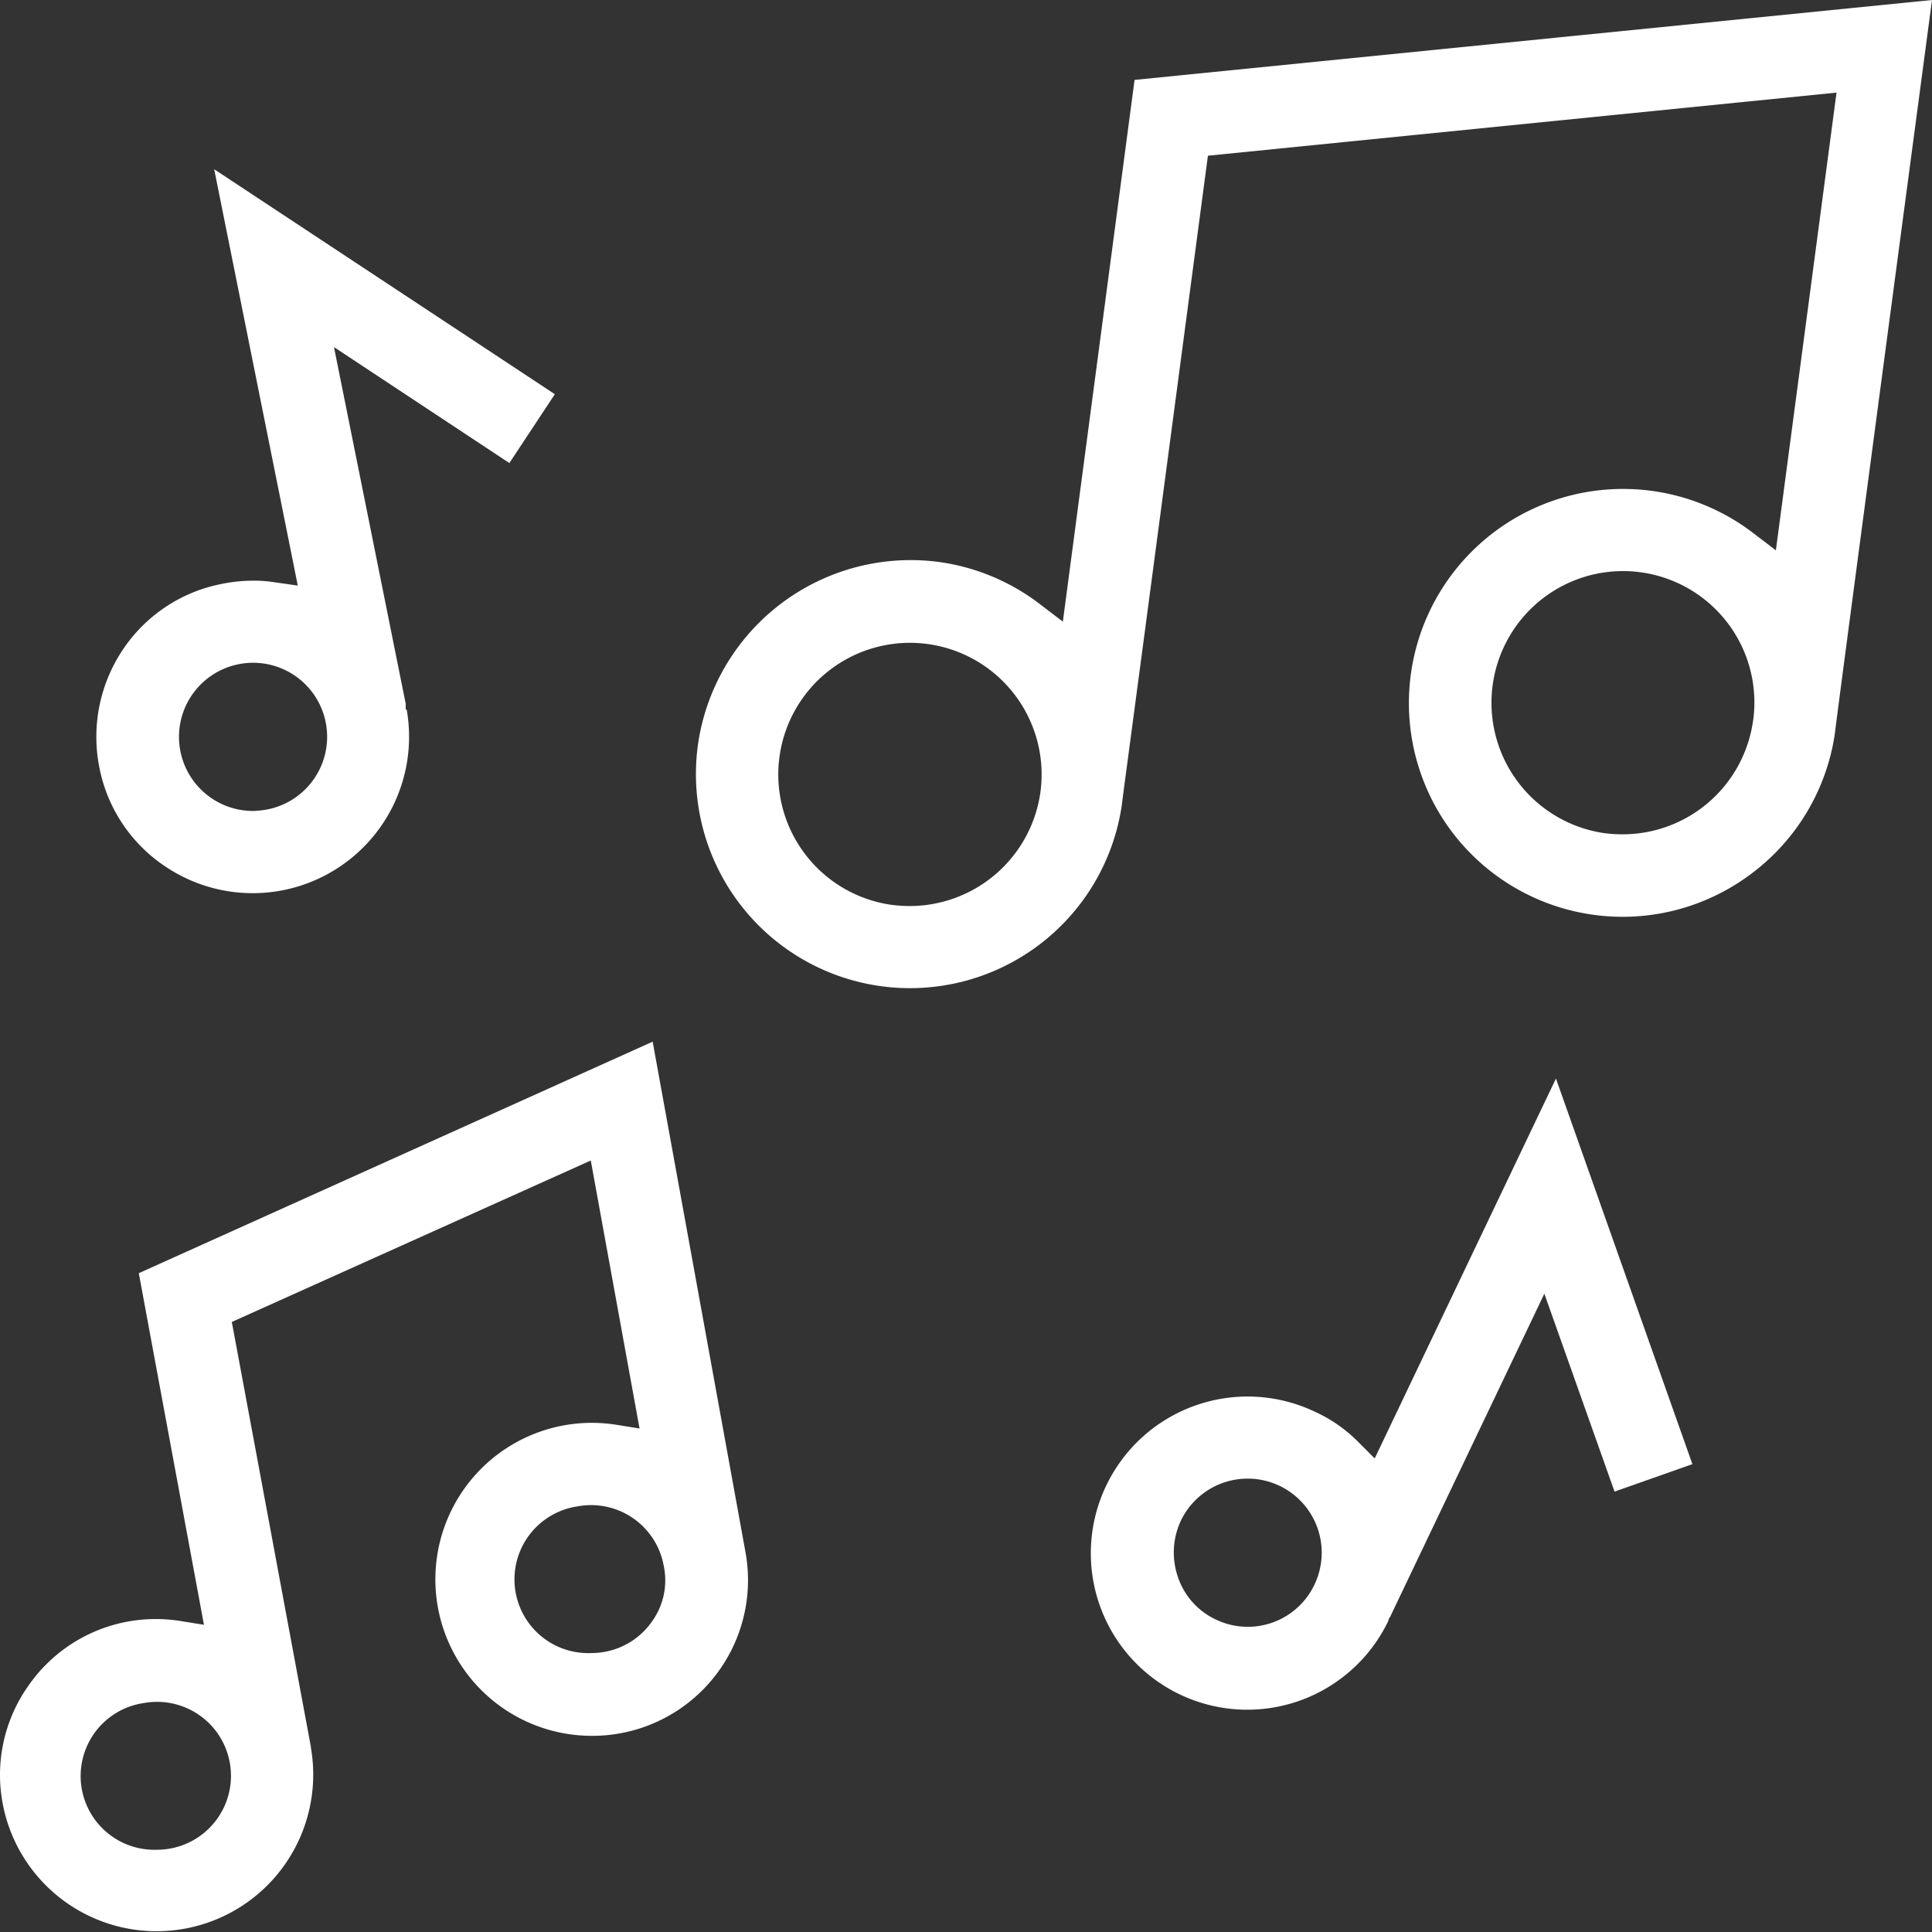
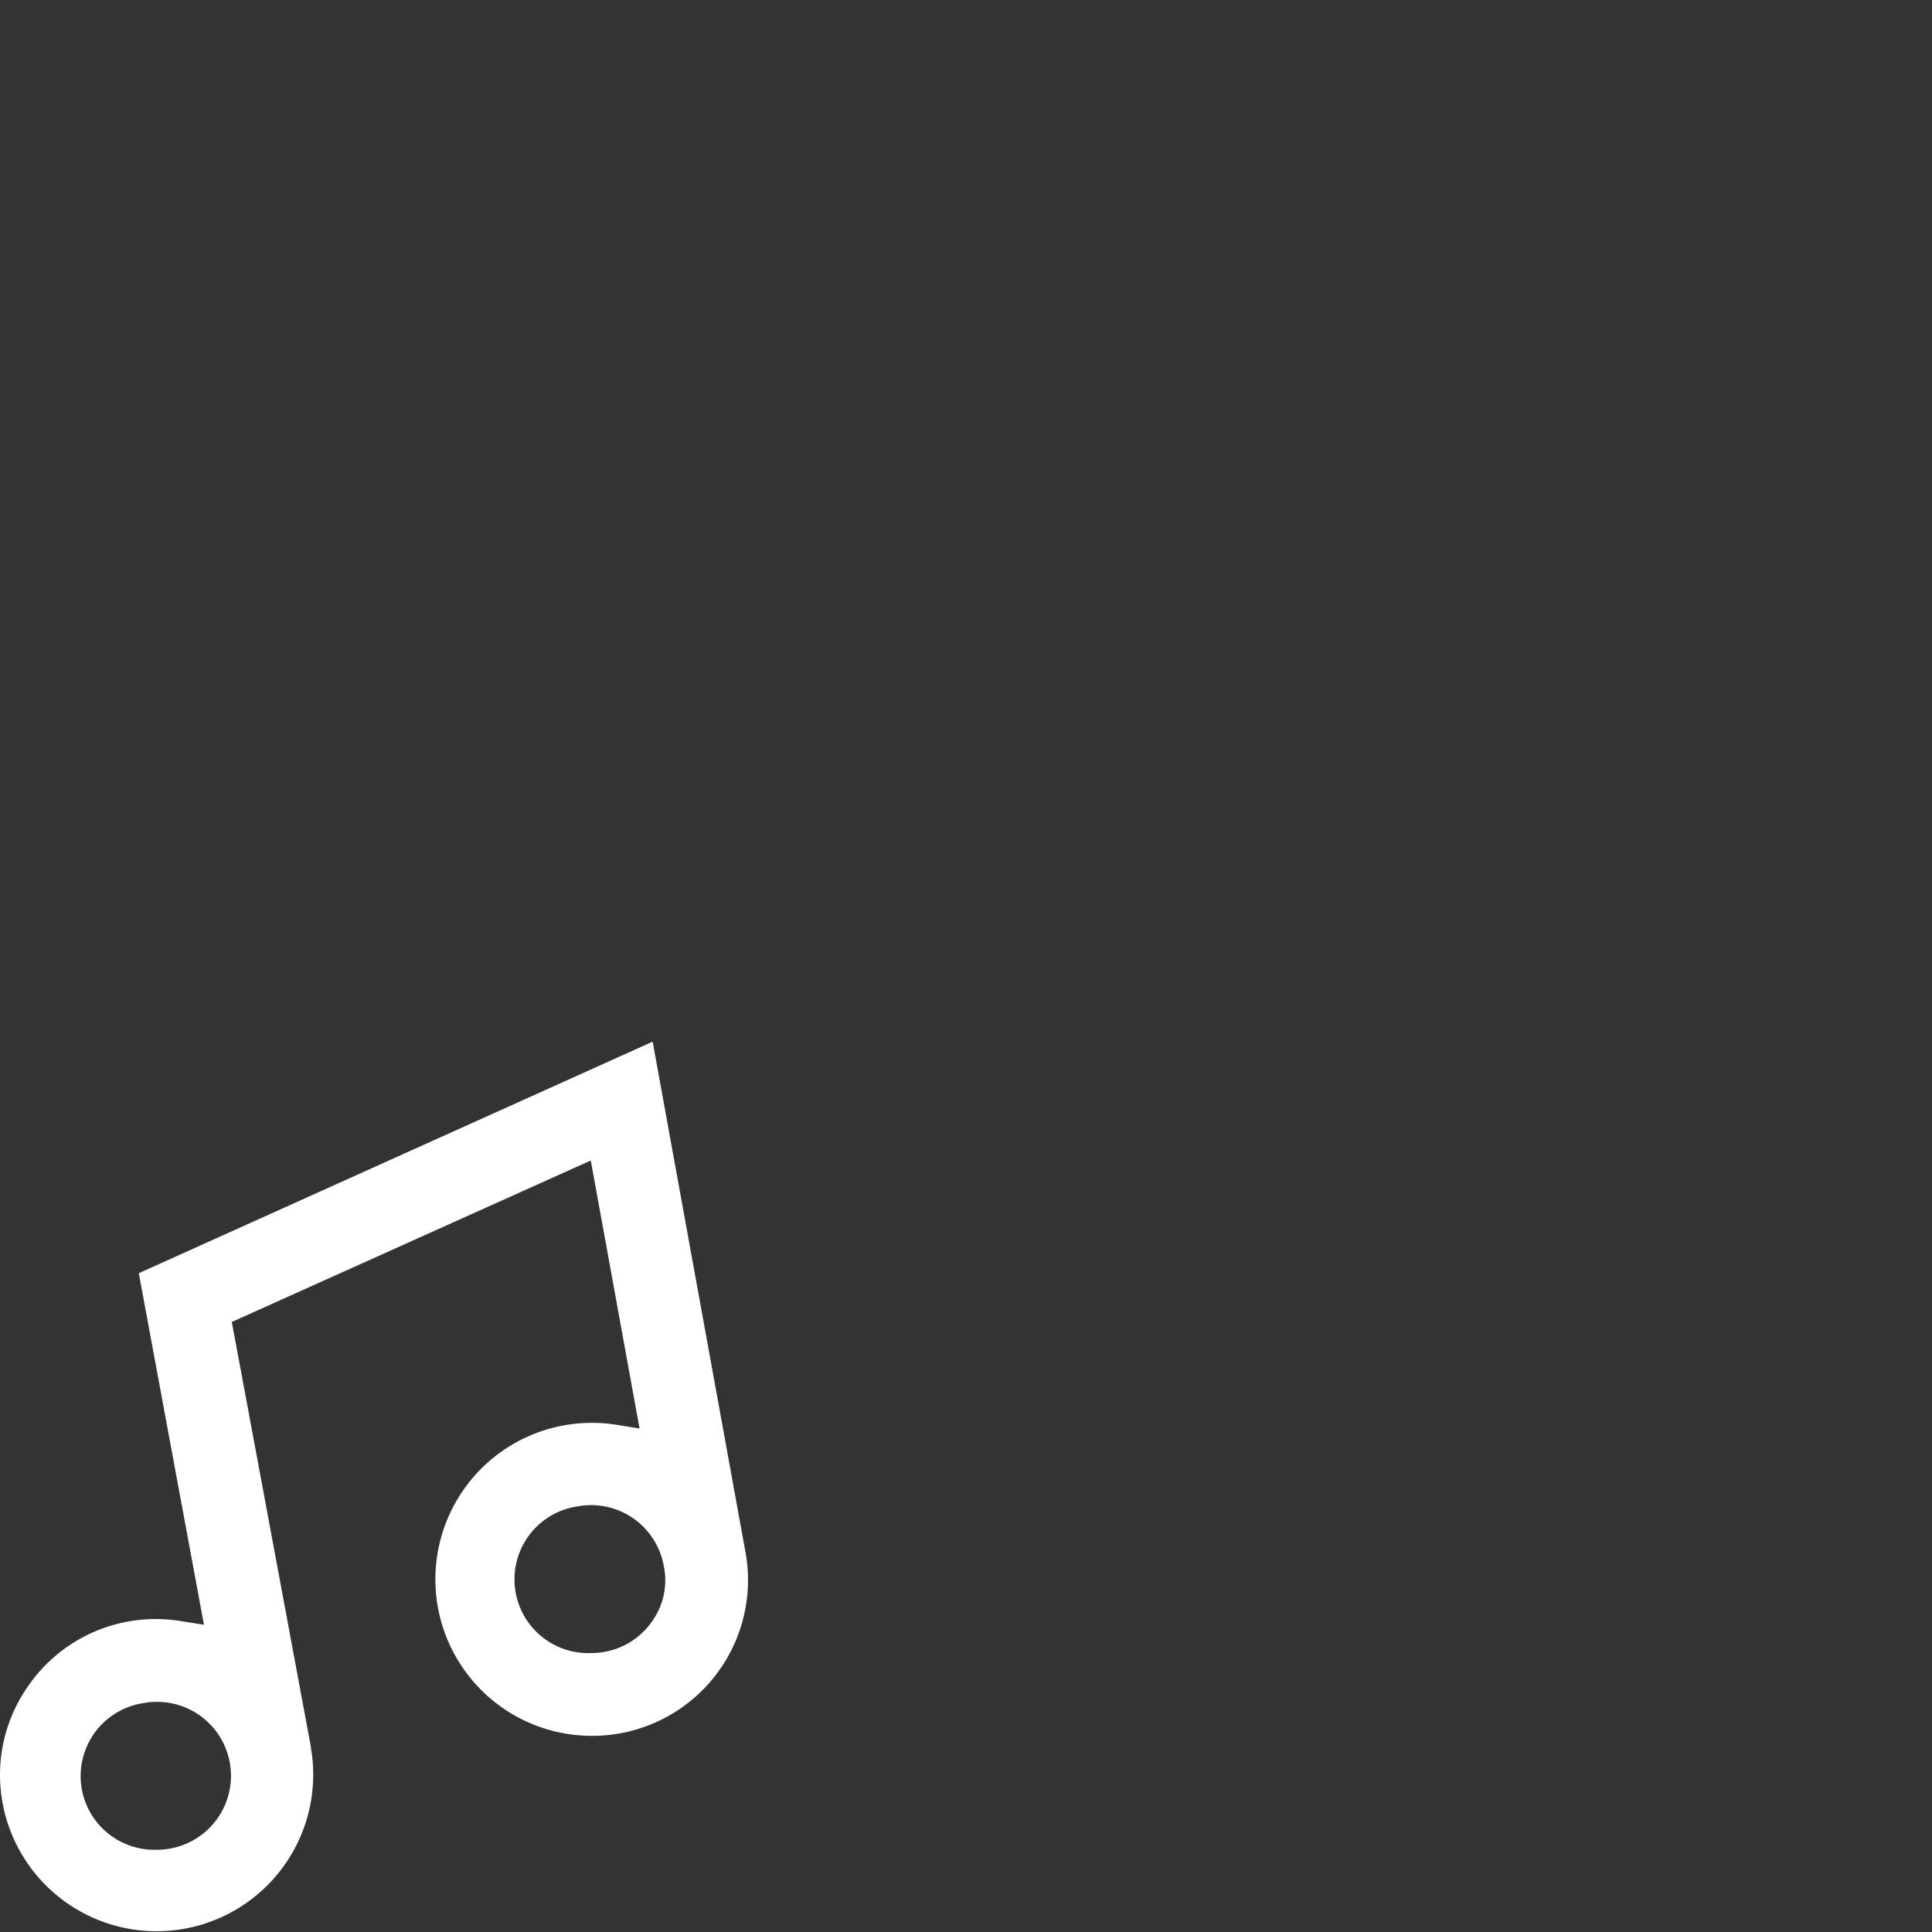
<svg xmlns="http://www.w3.org/2000/svg" viewBox="0 0 471.47 471.5">
  <rect x="0" y="0" width="471.47" height="471.5" fill="#333333" stroke="none" />
  <defs>
    <style>.cls-1{fill:none;}.cls-2{fill:#fff;}</style>
  </defs>
  <title>enable-sound</title>
  <g id="Слой_2" data-name="Слой 2">
    <g id="enable-sound">
      <path class="cls-1" d="M308.77,369.8a9.35,9.35,0,0,0-4.3-1,10.16,10.16,0,0,0-3.4.6,10,10,0,0,0-6.1,12.8,10.15,10.15,0,0,0,12.9,6.1,9.89,9.89,0,0,0,5.7-5.1A10.08,10.08,0,0,0,308.77,369.8Z" />
      <path class="cls-1" d="M154.27,383.5a10.5,10.5,0,0,0-4.2-6.5,9.88,9.88,0,0,0-5.7-1.8,11,11,0,0,0-1.8.2,10.06,10.06,0,0,0,3.6,19.8,10.5,10.5,0,0,0,6.5-4.2A9.81,9.81,0,0,0,154.27,383.5Z" />
      <path class="cls-1" d="M225.47,165.1a24.06,24.06,0,0,0-27.3,20.4h0a24.1,24.1,0,1,0,27.3-20.4Z" />
-       <path class="cls-1" d="M51.87,181.8a10.1,10.1,0,1,0,7.9-11.9A10.14,10.14,0,0,0,51.87,181.8Z" />
      <path class="cls-1" d="M48.17,431.5a10.06,10.06,0,0,0-9.9-8.3,11,11,0,0,0-1.8.2h0a10.5,10.5,0,0,0-6.5,4.2,10,10,0,0,0-1.6,7.5,10.5,10.5,0,0,0,4.2,6.5,10.07,10.07,0,0,0,15.6-10.1Z" />
      <path class="cls-1" d="M399.47,147.6a21.59,21.59,0,0,0-3.5-.3,24.19,24.19,0,0,0-14.4,4.8,23.8,23.8,0,0,0-9.4,15.9,24.32,24.32,0,0,0,4.5,17.9,23.8,23.8,0,0,0,15.9,9.4h0a24.1,24.1,0,1,0,6.9-47.7Z" />
-       <path class="cls-2" d="M335.47,355.9l-4-4a35.53,35.53,0,0,0-10.6-7.4,38.25,38.25,0,0,0-50.9,18,38.17,38.17,0,0,0,68.8,33.1l.2-.7.2-.2,37.7-79L394,364l19-6.7-33.3-94.1Zm-14.7,30.8a18,18,0,0,1-24.1,8.5,17.64,17.64,0,0,1-9.2-10.3,18.33,18.33,0,0,1,.7-13.8,18.07,18.07,0,1,1,32.6,15.6Z" />
-       <path class="cls-2" d="M460.77,80.5,471.47,0,276.87,19.5l-17.5,132.2-5.5-4.2a52.26,52.26,0,0,0-24.3-10.3,52.44,52.44,0,0,0-59.2,44.2,52.24,52.24,0,1,0,103.4,15c0-.3,1.5-11.4,5.7-43L294.77,38l153.4-15.4-14.8,111.7-5.5-4.2a52.26,52.26,0,0,0-73.7,72.7,52.2,52.2,0,0,0,73.1,10.5,52.13,52.13,0,0,0,20.5-34.3C447.77,178.5,454.37,128.7,460.77,80.5Zm-206.9,113a32.23,32.23,0,0,1-31.8,27.6,35.53,35.53,0,0,1-4.6-.3,32.13,32.13,0,1,1,36.4-27.3ZM427.77,176v.1A32.15,32.15,0,0,1,396,203.6a35.53,35.53,0,0,1-4.6-.3,32.15,32.15,0,0,1-14.6-57.5,32.06,32.06,0,0,1,51,30.2Z" />
      <path class="cls-2" d="M181.87,378.5l-22.6-124.3L33.87,310.7l15.9,85.8-5.6-.9a38.15,38.15,0,0,0-12.9.1,37.82,37.82,0,0,0-24.5,15.9,37.63,37.63,0,0,0-6.1,28.6,38.22,38.22,0,0,0,75.2-13.7v-.2L56.57,322.6l87.6-39.4,11.9,65.4-5.6-.9a38.19,38.19,0,1,0-6.1,75.9,38,38,0,0,0,37.5-45.1ZM41.57,451.1a18.41,18.41,0,0,1-3.3.3,18,18,0,0,1-3.2-35.8,18,18,0,0,1,6.5,35.5Zm117.6-55.5a17.93,17.93,0,0,1-11.6,7.5,18.41,18.41,0,0,1-3.3.3,18,18,0,0,1-3.3-35.8,18,18,0,0,1,21,14.5A17.13,17.13,0,0,1,159.17,395.6Z" />
-       <path class="cls-2" d="M29.87,158.7a38.24,38.24,0,0,0-5.6,28.7,37.63,37.63,0,0,0,16.3,24.2,38.16,38.16,0,0,0,58.7-38.3L99,173v-1.3l-17.5-87,42.8,28.3,11.1-16.8L52.27,41.3l20.4,101.6-5.6-.8a32.72,32.72,0,0,0-5.4-.4,39.24,39.24,0,0,0-7.6.8A37.61,37.61,0,0,0,29.87,158.7Zm28.3,3.4a18.06,18.06,0,1,1,7.2,35.4,22,22,0,0,1-3.6.4,18.08,18.08,0,0,1-3.6-35.8Z" />
    </g>
  </g>
</svg>